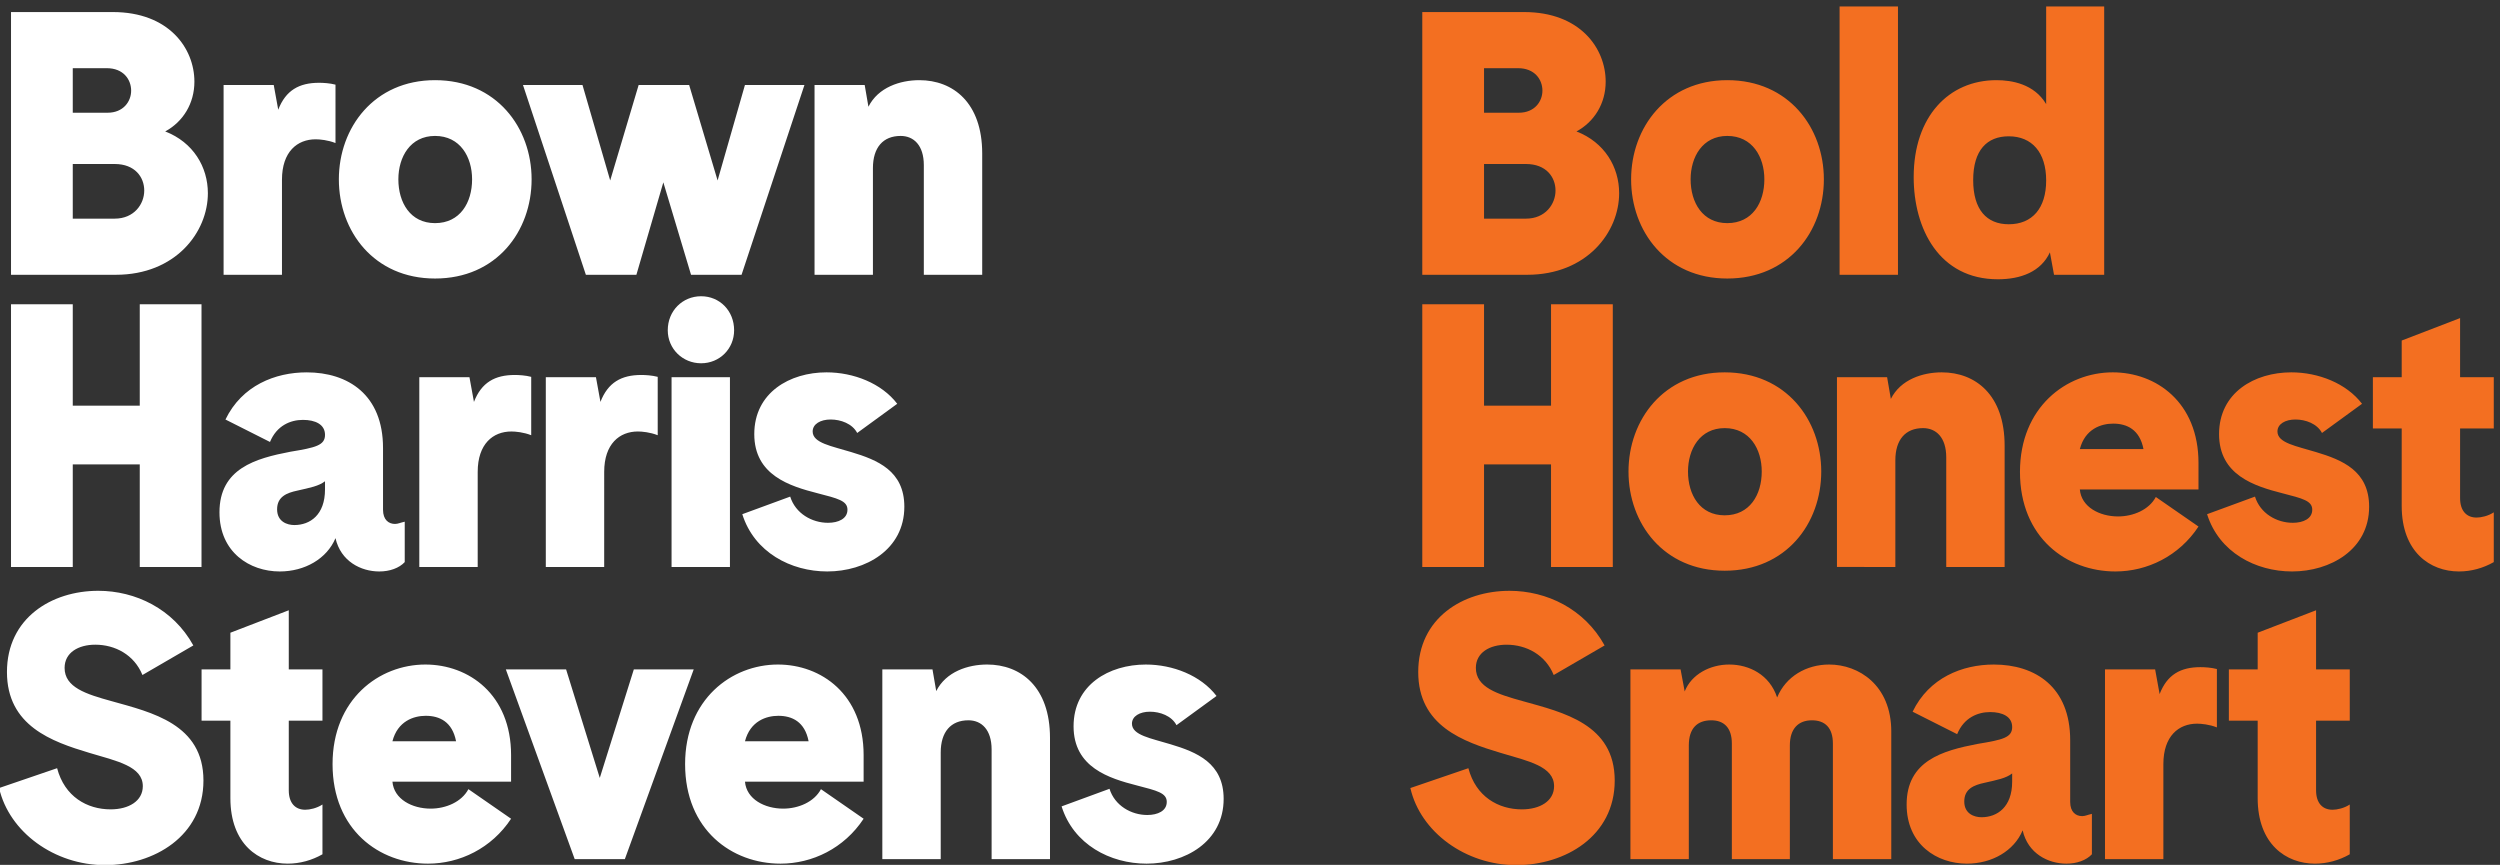
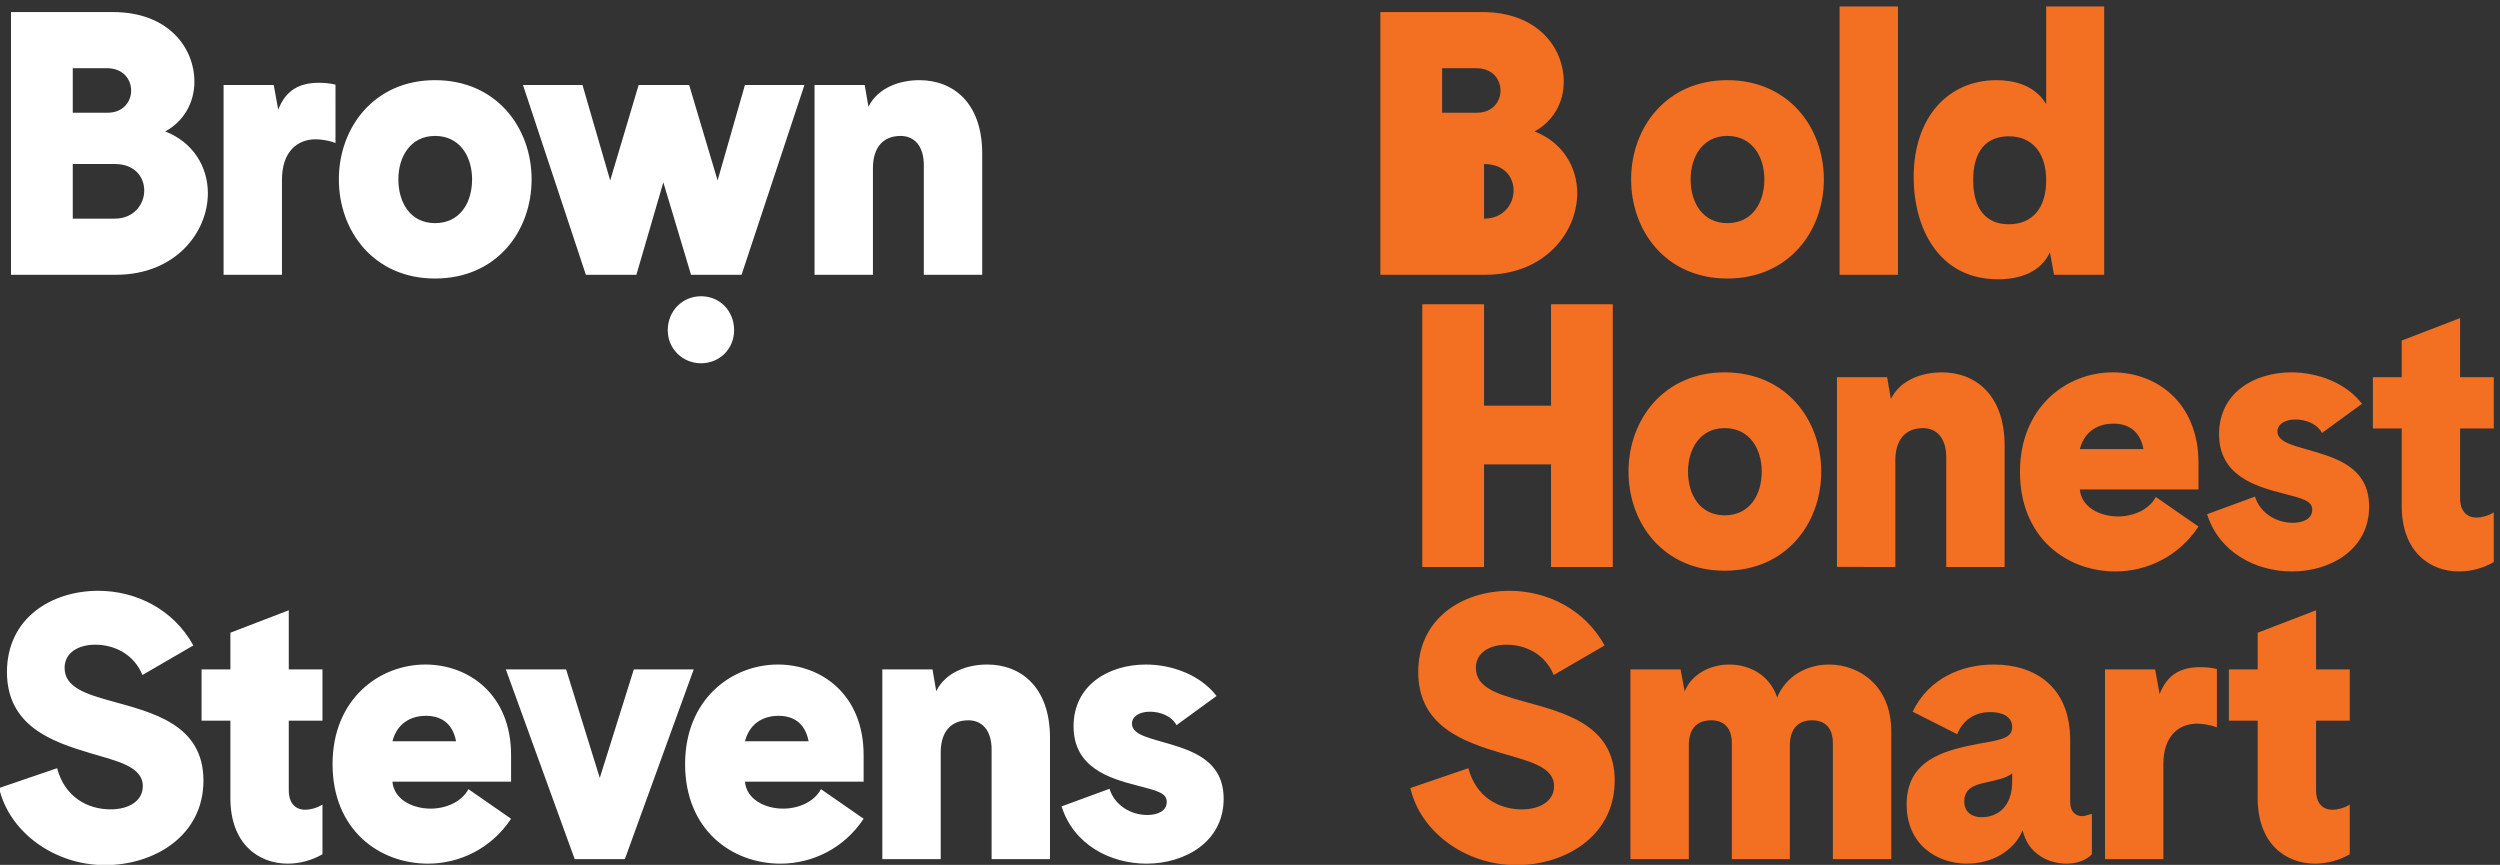
<svg xmlns="http://www.w3.org/2000/svg" xmlns:ns1="http://sodipodi.sourceforge.net/DTD/sodipodi-0.dtd" xmlns:ns2="http://www.inkscape.org/namespaces/inkscape" version="1.1" id="Layer_1" x="0px" y="0px" width="555" height="192" viewBox="0 0 555 192" enable-background="new 0 0 1224 792" xml:space="preserve" ns1:docname="BHS_Logo.svg" ns2:version="0.92.2 (5c3e80d, 2017-08-06)">
  <rect x="0" y="0" width="555" height="192" fill="#333333" stroke="none" />
  <defs id="defs3753" />
  <ns1:namedview pagecolor="#ffffff" bordercolor="#666666" borderopacity="1" objecttolerance="10" gridtolerance="10" guidetolerance="10" ns2:pageopacity="0" ns2:pageshadow="2" ns2:window-width="1920" ns2:window-height="1033" id="namedview3751" showgrid="false" ns2:pagecheckerboard="false" ns2:zoom="1.0909091" ns2:cx="612" ns2:cy="212.66667" ns2:window-x="-4" ns2:window-y="-4" ns2:window-maximized="1" ns2:current-layer="Layer_1" />
  <g id="g3748" transform="translate(-356.333,-286.667)">
    <g id="g3746">
      <path d="m 616.184,451.891 c -4.32,-1.328 -8.558,-1.994 -8.558,-4.568 0,-1.662 1.745,-2.659 3.989,-2.659 2.242,0 4.818,0.914 5.898,2.991 l 8.891,-6.481 c -3.49,-4.569 -9.722,-6.979 -15.703,-6.979 -8.144,0 -16.036,4.487 -16.036,13.709 0,9.141 7.893,11.55 14.042,13.129 4.485,1.162 6.646,1.662 6.646,3.656 0,1.993 -1.994,2.907 -4.319,2.907 -3.573,0 -7.229,-2.077 -8.393,-5.815 l -10.635,3.904 c 2.659,8.475 10.801,12.713 18.861,12.713 8.475,0 17.114,-4.819 17.114,-14.375 0,-7.977 -5.981,-10.387 -11.797,-12.132 m -40.711,-17.698 c -4.237,0 -9.139,1.58 -11.299,5.899 l -0.831,-4.819 h -11.134 v 42.125 h 12.962 v -23.68 c 0,-4.568 2.243,-7.145 6.147,-7.145 2.908,0 5.151,2.076 5.151,6.48 v 24.344 h 12.962 v -26.92 c 10e-4,-11.298 -6.48,-16.284 -13.958,-16.284 m -39.631,17.034 h -14.124 c 1.163,-4.486 4.736,-5.649 7.396,-5.649 3.073,-10e-4 5.898,1.328 6.728,5.649 m 12.214,8.972 v -5.898 c 0,-13.46 -9.389,-20.107 -19.026,-20.107 -10.303,0 -20.605,7.728 -20.605,22.102 0,14.623 10.386,22.102 21.187,22.102 7.062,0 14.125,-3.408 18.445,-9.971 l -9.472,-6.564 c -1.495,2.826 -4.985,4.32 -8.392,4.32 -4.071,0 -8.143,-2.076 -8.475,-5.982 h 26.338 z m -51.014,-24.926 h 13.294 l -15.288,42.125 h -11.133 l -15.288,-42.125 h 13.377 l 7.478,24.096 z m -39.465,15.954 h -14.125 c 1.163,-4.486 4.736,-5.649 7.394,-5.649 3.076,-10e-4 5.901,1.328 6.731,5.649 m 12.214,8.972 v -5.898 c 0,-13.46 -9.39,-20.107 -19.027,-20.107 -10.302,0 -20.605,7.728 -20.605,22.102 0,14.623 10.386,22.102 21.187,22.102 7.062,0 14.125,-3.408 18.445,-9.971 l -9.473,-6.564 c -1.494,2.826 -4.984,4.32 -8.391,4.32 -4.072,0 -8.143,-2.076 -8.475,-5.982 h 26.339 z m -41.874,5.069 c -1.246,0.832 -2.825,1.163 -3.822,1.163 -2.16,0 -3.656,-1.411 -3.656,-4.319 v -15.455 h 7.478 v -11.383 h -7.478 v -13.127 l -12.961,4.985 v 8.142 h -6.398 v 11.383 h 6.398 v 17.199 c 0,10.219 6.314,14.541 12.712,14.541 2.742,0 5.401,-0.748 7.727,-2.078 z m -57.245,-30.327 c 0,-3.406 3.074,-5.15 6.813,-5.15 4.404,0 8.641,2.242 10.469,6.73 l 11.299,-6.564 c -4.486,-8.143 -12.878,-12.131 -21.103,-12.131 -10.386,0 -20.273,6.066 -20.273,18.029 0,11.965 9.97,15.455 18.279,17.946 6.148,1.828 11.881,2.992 11.881,7.396 0,3.322 -3.157,5.15 -7.145,5.15 -5.235,0 -10.22,-2.824 -11.882,-9.139 l -12.878,4.404 c 2.243,9.804 12.297,17.115 23.513,17.115 10.801,0 21.852,-6.397 21.852,-18.777 0,-12.547 -11.466,-15.122 -20.356,-17.614 -5.733,-1.578 -10.469,-3.074 -10.469,-7.395" id="path3732" ns2:connector-curvature="0" style="fill:#fff" />
-       <path d="m 545.302,387.026 c -4.321,-1.33 -8.558,-1.994 -8.558,-4.57 0,-1.662 1.745,-2.659 3.987,-2.659 2.243,0 4.819,0.914 5.899,2.991 l 8.89,-6.48 c -3.488,-4.57 -9.721,-6.98 -15.703,-6.98 -8.142,0 -16.034,4.487 -16.034,13.709 0,9.14 7.893,11.549 14.041,13.128 4.486,1.162 6.646,1.662 6.646,3.656 0,1.993 -1.994,2.907 -4.32,2.907 -3.572,0 -7.229,-2.077 -8.392,-5.815 l -10.635,3.904 c 2.659,8.475 10.801,12.713 18.859,12.713 8.476,0 17.116,-4.82 17.116,-14.375 0.002,-7.974 -5.98,-10.384 -11.796,-12.129 m -26.92,-16.617 h -12.961 v 42.125 h 12.961 z m -19.691,-0.498 c -4.403,0 -7.395,1.662 -9.057,5.982 l -0.997,-5.484 h -11.133 v 42.125 h 12.961 V 391.43 c 0,-6.231 3.407,-8.973 7.478,-8.973 0.914,0 2.742,0.166 4.403,0.831 v -12.962 c -1.245,-0.332 -2.741,-0.415 -3.655,-0.415 m -28.083,0 c -4.402,0 -7.394,1.662 -9.056,5.982 l -0.997,-5.484 h -11.134 v 42.125 h 12.962 V 391.43 c 0,-6.231 3.406,-8.973 7.477,-8.973 0.914,0 2.742,0.166 4.404,0.831 v -12.962 c -1.245,-0.332 -2.742,-0.415 -3.656,-0.415 m -42.123,23.596 v 1.828 c 0,5.65 -3.323,7.893 -6.813,7.893 -1.578,0 -3.822,-0.747 -3.822,-3.489 0,-2.824 2.161,-3.656 4.487,-4.155 2.908,-0.665 4.736,-0.998 6.148,-2.077 m 15.537,9.472 c -1.412,0 -2.658,-0.914 -2.658,-3.156 v -13.709 c 0,-11.798 -7.727,-16.784 -16.95,-16.784 -6.979,0 -14.374,2.908 -18.029,10.469 l 9.887,4.985 c 1.495,-3.655 4.569,-4.902 7.311,-4.902 2.742,0 4.902,0.997 4.902,3.324 0,2.326 -2.077,2.825 -7.644,3.738 -7.81,1.496 -15.786,3.739 -15.786,13.46 0,8.891 6.73,13.129 13.377,13.129 5.567,0 10.469,-2.826 12.38,-7.396 1.163,5.151 5.65,7.396 9.721,7.396 2.326,0 4.403,-0.748 5.65,-2.078 v -8.973 c -1.081,0.247 -1.496,0.497 -2.161,0.497 m -56.663,-26.255 v -22.516 h 13.709 v 58.326 h -13.709 v -22.766 h -14.872 v 22.766 h -13.709 v -58.326 h 13.709 v 22.516 z" id="path3734" ns2:connector-curvature="0" style="fill:#fff" />
      <path d="m 560.426,304.464 c -4.238,0 -9.14,1.579 -11.3,5.899 l -0.831,-4.819 h -11.133 v 42.125 h 12.961 v -23.68 c 0,-4.569 2.244,-7.145 6.148,-7.145 2.908,0 5.151,2.077 5.151,6.481 v 24.344 h 12.961 v -26.92 c 10e-4,-11.3 -6.48,-16.285 -13.957,-16.285 m -38.718,1.079 h 13.211 l -13.959,42.125 h -11.216 l -6.149,-20.522 -5.982,20.522 h -11.216 l -13.959,-42.125 h 13.211 l 6.148,21.187 6.314,-21.187 h 11.217 l 6.314,21.187 z m -60.57,20.938 c 0,-4.985 -2.658,-9.638 -8.225,-9.638 -5.484,0 -8.143,4.653 -8.143,9.638 0,5.151 2.658,9.721 8.143,9.721 5.566,10e-4 8.225,-4.569 8.225,-9.721 m -29.578,0 c 0,-11.466 7.81,-22.018 21.354,-22.018 13.626,0 21.436,10.552 21.436,22.018 0,11.549 -7.81,22.018 -21.436,22.018 C 439.37,348.5 431.56,338.031 431.56,326.481 m -4.403,-21.435 c -4.404,0 -7.395,1.662 -9.057,5.982 l -0.997,-5.484 H 405.97 v 42.125 h 12.961 v -21.104 c 0,-6.231 3.407,-8.973 7.478,-8.973 0.914,0 2.742,0.166 4.403,0.831 V 305.46 c -1.247,-0.331 -2.742,-0.414 -3.655,-0.414 m -45.365,30.16 h -9.305 v -12.131 h 9.305 c 4.487,0 6.564,2.908 6.564,5.9 -10e-4,2.991 -2.243,6.231 -6.564,6.231 m -9.305,-23.514 v -9.888 h 7.561 c 3.655,0 5.4,2.493 5.4,4.986 0,2.409 -1.745,4.902 -5.234,4.902 z m 20.522,4.155 c 3.988,-2.16 6.481,-6.231 6.481,-11.05 0,-7.395 -5.65,-15.454 -18.113,-15.454 h -22.599 v 58.326 h 23.264 c 13.293,0 20.439,-9.472 20.439,-18.113 -10e-4,-5.816 -3.241,-11.3 -9.472,-13.709" id="path3736" ns2:connector-curvature="0" style="fill:#fff" />
      <path d="m 511.98,367.314 c -4.113,0 -7.403,-3.215 -7.403,-7.328 0,-4.337 3.29,-7.553 7.403,-7.553 4.113,0 7.328,3.216 7.328,7.553 10e-4,4.113 -3.214,7.328 -7.328,7.328" id="path3738" ns2:connector-curvature="0" style="fill:#fff" />
      <path d="m 909.949,400.402 c -1.246,0.831 -2.823,1.164 -3.821,1.164 -2.16,0 -3.655,-1.412 -3.655,-4.32 v -15.455 h 7.477 v -11.383 h -7.477 v -13.127 l -12.962,4.985 v 8.142 h -6.397 v 11.383 h 6.397 v 17.199 c 0,10.219 6.315,14.541 12.712,14.541 2.742,0 5.401,-0.748 7.727,-2.078 v -11.051 z m -39.464,-13.376 c -4.32,-1.33 -8.558,-1.994 -8.558,-4.57 0,-1.662 1.745,-2.659 3.988,-2.659 2.242,0 4.818,0.914 5.898,2.991 l 8.891,-6.48 c -3.489,-4.57 -9.722,-6.98 -15.703,-6.98 -8.143,0 -16.035,4.487 -16.035,13.709 0,9.14 7.893,11.549 14.041,13.128 4.486,1.162 6.646,1.662 6.646,3.656 0,1.993 -1.994,2.907 -4.32,2.907 -3.572,0 -7.229,-2.077 -8.392,-5.815 l -10.635,3.904 c 2.659,8.475 10.801,12.713 18.86,12.713 8.475,0 17.115,-4.82 17.115,-14.375 0.002,-7.974 -5.979,-10.384 -11.796,-12.129 m -38.301,-0.665 H 818.06 c 1.163,-4.487 4.736,-5.65 7.395,-5.65 3.073,0 5.898,1.331 6.729,5.65 m 12.213,8.973 v -5.899 c 0,-13.46 -9.389,-20.107 -19.026,-20.107 -10.303,0 -20.605,7.727 -20.605,22.101 0,14.623 10.386,22.102 21.188,22.102 7.062,0 14.123,-3.408 18.444,-9.971 l -9.472,-6.564 c -1.495,2.826 -4.985,4.32 -8.393,4.32 -4.07,0 -8.142,-2.076 -8.474,-5.982 z m -56.996,-26.005 c -4.236,0 -9.139,1.579 -11.3,5.899 l -0.83,-4.819 h -11.134 v 42.125 H 777.1 v -23.68 c 0,-4.569 2.243,-7.145 6.148,-7.145 2.907,0 5.15,2.077 5.15,6.481 v 24.344 h 12.961 v -26.919 c 0,-11.301 -6.479,-16.286 -13.958,-16.286 m -39.963,22.018 c 0,-4.985 -2.659,-9.638 -8.225,-9.638 -5.484,0 -8.144,4.653 -8.144,9.638 0,5.151 2.659,9.721 8.144,9.721 5.565,-10e-4 8.225,-4.57 8.225,-9.721 m -29.579,0 c 0,-11.466 7.811,-22.018 21.354,-22.018 13.626,0 21.436,10.552 21.436,22.018 0,11.549 -7.81,22.019 -21.436,22.019 -13.543,-10e-4 -21.354,-10.47 -21.354,-22.019 m -17.197,-14.623 v -22.516 h 13.709 v 58.326 H 700.662 V 389.768 H 685.79 v 22.766 h -13.709 v -58.326 h 13.709 v 22.516 z" id="path3740" ns2:connector-curvature="0" style="fill:#f36f21" />
-       <path d="m 802.273,336.452 c -4.902,0 -7.893,-3.24 -7.893,-9.804 0,-6.647 3.073,-9.721 7.893,-9.721 5.151,0 8.309,3.573 8.309,9.804 0,6.149 -3.074,9.721 -8.309,9.721 m 8.309,-48.356 v 21.686 c -2.658,-4.487 -7.644,-5.318 -11.051,-5.318 -10.552,0 -18.361,8.06 -18.361,21.519 0,11.466 5.649,22.683 18.693,22.683 5.069,0 9.556,-1.662 11.549,-5.982 l 0.914,4.985 h 11.135 v -59.573 z m -32.9,59.572 h -12.961 v -59.572 h 12.961 z M 748.02,326.481 c 0,-4.985 -2.658,-9.638 -8.225,-9.638 -5.484,0 -8.144,4.653 -8.144,9.638 0,5.151 2.659,9.721 8.144,9.721 5.566,10e-4 8.225,-4.569 8.225,-9.721 m -29.579,0 c 0,-11.466 7.811,-22.018 21.354,-22.018 13.626,0 21.436,10.552 21.436,22.018 0,11.549 -7.81,22.018 -21.436,22.018 -13.543,10e-4 -21.354,-10.468 -21.354,-22.018 m -23.346,8.725 h -9.306 v -12.131 h 9.306 c 4.487,0 6.563,2.908 6.563,5.9 0,2.991 -2.242,6.231 -6.563,6.231 m -9.306,-23.514 v -9.888 h 7.562 c 3.655,0 5.4,2.493 5.4,4.986 0,2.409 -1.745,4.902 -5.234,4.902 z m 20.523,4.155 c 3.988,-2.16 6.481,-6.231 6.481,-11.05 0,-7.395 -5.65,-15.454 -18.113,-15.454 h -22.6 v 58.326 h 23.265 c 13.293,0 20.438,-9.472 20.438,-18.113 0,-5.816 -3.24,-11.3 -9.471,-13.709" id="path3742" ns2:connector-curvature="0" style="fill:#f36f21" />
+       <path d="m 802.273,336.452 c -4.902,0 -7.893,-3.24 -7.893,-9.804 0,-6.647 3.073,-9.721 7.893,-9.721 5.151,0 8.309,3.573 8.309,9.804 0,6.149 -3.074,9.721 -8.309,9.721 m 8.309,-48.356 v 21.686 c -2.658,-4.487 -7.644,-5.318 -11.051,-5.318 -10.552,0 -18.361,8.06 -18.361,21.519 0,11.466 5.649,22.683 18.693,22.683 5.069,0 9.556,-1.662 11.549,-5.982 l 0.914,4.985 h 11.135 v -59.573 z m -32.9,59.572 h -12.961 v -59.572 h 12.961 z M 748.02,326.481 c 0,-4.985 -2.658,-9.638 -8.225,-9.638 -5.484,0 -8.144,4.653 -8.144,9.638 0,5.151 2.659,9.721 8.144,9.721 5.566,10e-4 8.225,-4.569 8.225,-9.721 m -29.579,0 c 0,-11.466 7.811,-22.018 21.354,-22.018 13.626,0 21.436,10.552 21.436,22.018 0,11.549 -7.81,22.018 -21.436,22.018 -13.543,10e-4 -21.354,-10.468 -21.354,-22.018 m -23.346,8.725 h -9.306 v -12.131 c 4.487,0 6.563,2.908 6.563,5.9 0,2.991 -2.242,6.231 -6.563,6.231 m -9.306,-23.514 v -9.888 h 7.562 c 3.655,0 5.4,2.493 5.4,4.986 0,2.409 -1.745,4.902 -5.234,4.902 z m 20.523,4.155 c 3.988,-2.16 6.481,-6.231 6.481,-11.05 0,-7.395 -5.65,-15.454 -18.113,-15.454 h -22.6 v 58.326 h 23.265 c 13.293,0 20.438,-9.472 20.438,-18.113 0,-5.816 -3.24,-11.3 -9.471,-13.709" id="path3742" ns2:connector-curvature="0" style="fill:#f36f21" />
      <path d="m 877.978,465.268 c -1.247,0.832 -2.825,1.163 -3.822,1.163 -2.161,0 -3.655,-1.411 -3.655,-4.319 v -15.455 h 7.478 V 435.274 H 870.5 v -13.127 l -12.963,4.985 v 8.142 h -6.396 v 11.383 h 6.396 v 17.199 c 0,10.219 6.315,14.541 12.714,14.541 2.74,0 5.399,-0.748 7.727,-2.078 z m -33.152,-30.493 c -4.403,0 -7.395,1.662 -9.056,5.982 l -0.997,-5.484 H 823.64 v 42.125 h 12.961 v -21.104 c 0,-6.23 3.407,-8.973 7.478,-8.973 0.914,0 2.742,0.166 4.404,0.83 V 435.19 c -1.248,-0.331 -2.743,-0.415 -3.657,-0.415 m -41.792,23.597 v 1.827 c 0,5.65 -3.322,7.894 -6.812,7.894 -1.578,0 -3.822,-0.748 -3.822,-3.489 0,-2.824 2.161,-3.656 4.487,-4.154 2.908,-0.665 4.736,-0.998 6.147,-2.078 m 15.537,9.472 c -1.412,0 -2.657,-0.914 -2.657,-3.156 v -13.709 c 0,-11.8 -7.728,-16.785 -16.95,-16.785 -6.979,0 -14.374,2.908 -18.029,10.47 l 9.887,4.985 c 1.495,-3.656 4.57,-4.902 7.312,-4.902 2.742,0 4.901,0.997 4.901,3.324 0,2.326 -2.076,2.824 -7.643,3.738 -7.81,1.495 -15.787,3.738 -15.787,13.459 0,8.891 6.73,13.129 13.377,13.129 5.567,0 10.469,-2.826 12.38,-7.396 1.163,5.151 5.65,7.396 9.722,7.396 2.325,0 4.402,-0.748 5.649,-2.078 v -8.974 c -1.081,0.25 -1.497,0.499 -2.162,0.499 m -42.373,-18.778 c 0,-10.303 -7.228,-14.873 -13.792,-14.873 -5.067,0 -9.638,2.66 -11.549,7.312 -1.662,-5.068 -6.231,-7.312 -10.635,-7.312 -4.237,0 -8.393,2.16 -9.887,5.982 l -0.914,-4.902 h -11.135 v 42.125 h 12.963 V 452.14 c 0,-3.822 1.91,-5.566 4.984,-5.566 2.825,0 4.57,1.662 4.57,5.15 v 25.674 h 12.878 V 452.14 c 0,-3.738 1.911,-5.566 4.902,-5.566 2.907,0 4.652,1.662 4.652,5.15 v 25.674 h 12.961 v -28.332 z m -92.223,-14.125 c 0,-3.406 3.074,-5.15 6.812,-5.15 4.404,0 8.642,2.242 10.47,6.73 l 11.299,-6.564 c -4.486,-8.143 -12.878,-12.131 -21.104,-12.131 -10.386,0 -20.272,6.066 -20.272,18.029 0,11.965 9.97,15.455 18.279,17.946 6.147,1.828 11.881,2.992 11.881,7.396 0,3.322 -3.157,5.15 -7.146,5.15 -5.234,0 -10.22,-2.824 -11.882,-9.139 l -12.878,4.404 c 2.243,9.804 12.297,17.115 23.513,17.115 10.802,0 21.853,-6.397 21.853,-18.777 0,-12.547 -11.466,-15.122 -20.356,-17.614 -5.733,-1.578 -10.469,-3.074 -10.469,-7.395" id="path3744" ns2:connector-curvature="0" style="fill:#f36f21" />
    </g>
  </g>
</svg>